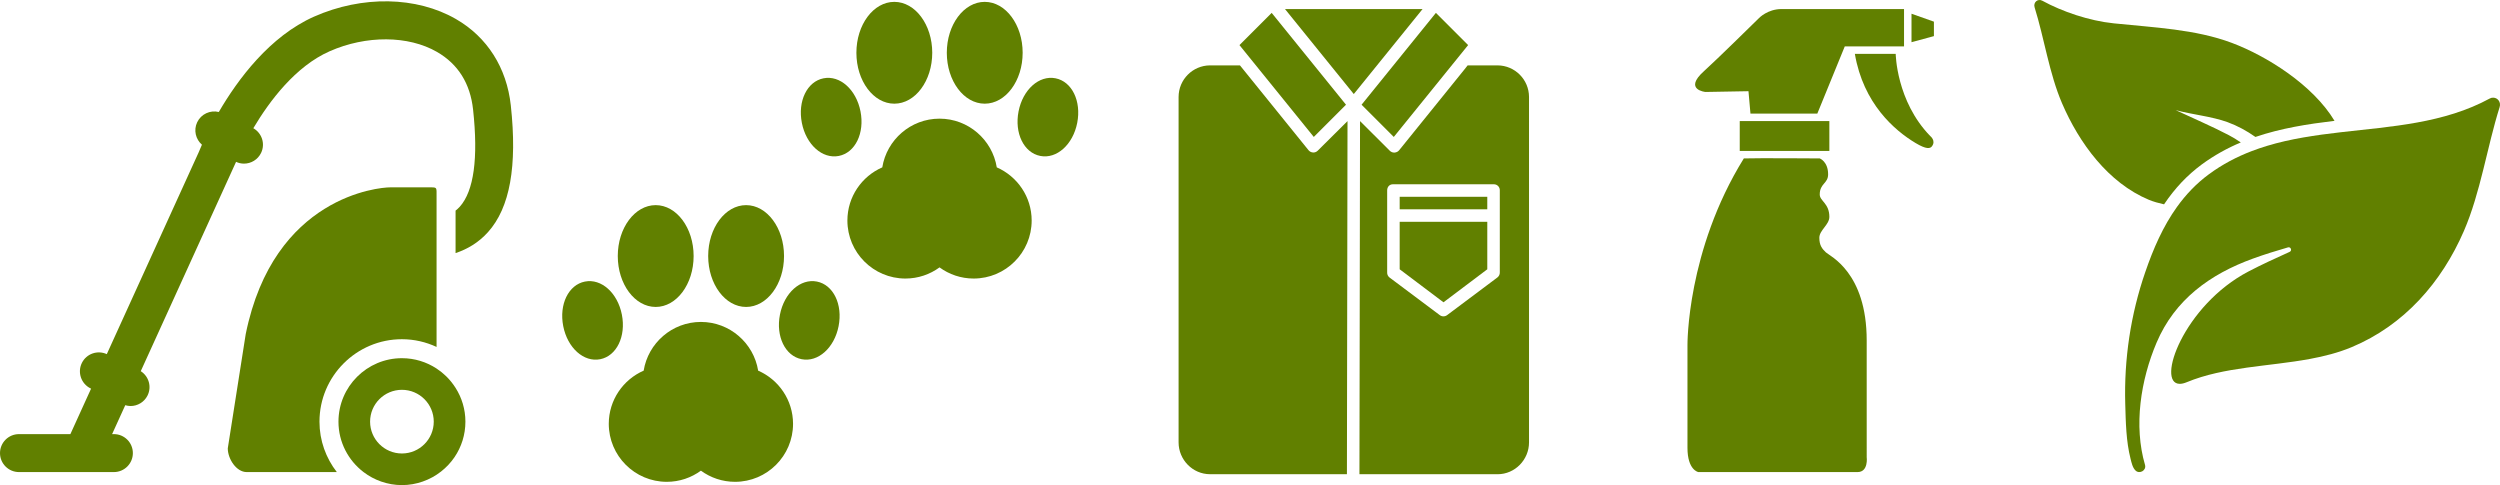
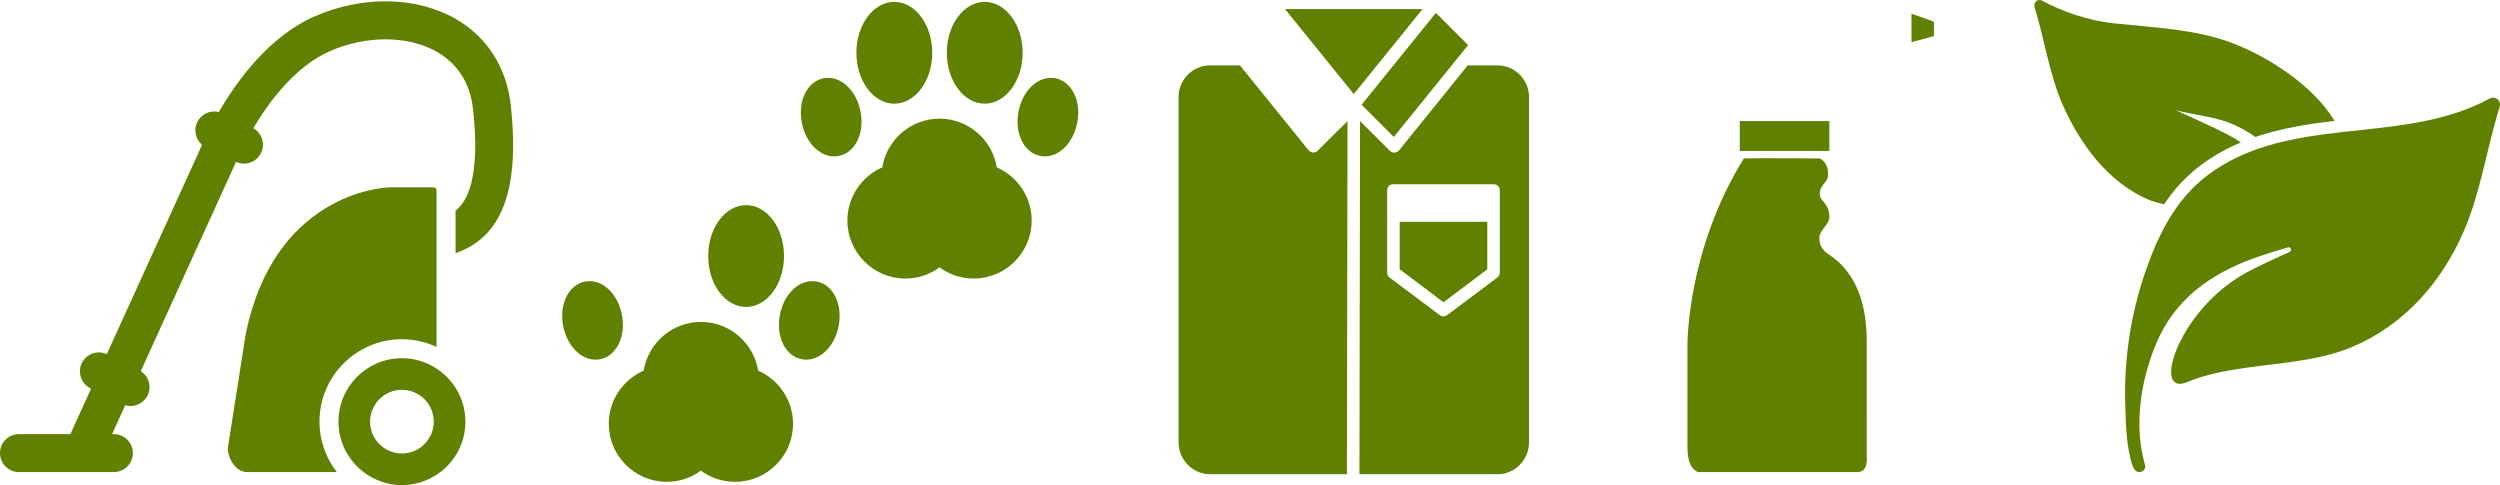
<svg xmlns="http://www.w3.org/2000/svg" version="1.1" x="0px" y="0px" width="207.976px" height="40.358px" viewBox="0 0 207.976 40.358" style="enable-background:new 0 0 207.976 40.358;" xml:space="preserve">
  <style type="text/css">
	.st0{fill:#618000;}
</style>
  <defs>
</defs>
  <g>
    <g>
      <path class="st0" d="M37.933,1.586c-3.279-1.892-7.799-1.972-11.794-0.208c-3.697,1.634-6.361,5.233-7.936,7.938    c-0.709-0.173-1.468,0.164-1.797,0.85c-0.315,0.656-0.131,1.417,0.393,1.872c-0.144,0.32-0.231,0.535-0.264,0.618L8.884,29.461    c-0.771-0.355-1.69-0.039-2.071,0.728c-0.388,0.781-0.069,1.728,0.711,2.117l0.052,0.026l-1.721,3.783H1.579    C0.707,36.114,0,36.822,0,37.693s0.707,1.579,1.579,1.579h7.895c0.872,0,1.579-0.707,1.579-1.579s-0.707-1.579-1.579-1.579H9.326    l1.095-2.406c0.144,0.042,0.291,0.07,0.437,0.07c0.58,0,1.139-0.321,1.416-0.876c0.362-0.728,0.104-1.594-0.564-2.024    l7.928-17.413c0.214,0.099,0.437,0.148,0.659,0.148c0.588,0,1.153-0.33,1.424-0.896c0.362-0.752,0.068-1.645-0.647-2.05    c1.351-2.276,3.513-5.149,6.344-6.4c3.043-1.345,6.552-1.324,8.938,0.054c1.755,1.013,2.763,2.624,2.999,4.791    c0.441,4.057,0.067,6.778-1.107,8.088c-0.108,0.121-0.227,0.224-0.349,0.322v3.535c0.973-0.328,1.907-0.864,2.699-1.748    c1.825-2.033,2.445-5.48,1.896-10.537C42.154,5.638,40.534,3.086,37.933,1.586z" />
      <path class="st0" d="M33.436,28.219c1.03,0,2.005,0.234,2.882,0.643v-7.438V18.22v-1.844c0-0.872,0.083-0.789-0.789-0.789h-3.093    c-0.872,0-9.672,0.724-11.996,12.214l-1.491,9.498c0,0.872,0.707,1.974,1.579,1.974h7.493c-0.902-1.161-1.444-2.614-1.444-4.194    C26.577,31.296,29.655,28.219,33.436,28.219z" />
      <path class="st0" d="M37.108,31.292c-0.242-0.234-0.506-0.446-0.789-0.632c-0.83-0.543-1.819-0.862-2.882-0.862    c-2.912,0-5.28,2.369-5.28,5.28c0,1.71,0.821,3.229,2.086,4.194c0.441,0.336,0.934,0.604,1.467,0.789    c0.542,0.189,1.122,0.296,1.727,0.296c0.606,0,1.185-0.107,1.728-0.296c0.559-0.194,1.076-0.479,1.532-0.838    c0.43-0.338,0.808-0.738,1.115-1.191c0.572-0.844,0.906-1.861,0.906-2.954c0-1.034-0.303-1.997-0.819-2.811    C37.672,31.911,37.408,31.583,37.108,31.292z M33.436,32.429c1.462,0,2.648,1.186,2.648,2.648s-1.186,2.648-2.648,2.648    s-2.648-1.186-2.648-2.648S31.973,32.429,33.436,32.429z" />
    </g>
  </g>
  <g>
    <path class="st0" d="M115.95,11.393l6.184-7.642l-2.68-2.68l-6.184,7.641L115.95,11.393z" />
    <path class="st0" d="M106.899,0.753l5.723,7.072l5.723-7.072H106.899z" />
-     <path class="st0" d="M111.975,8.712l-6.184-7.641l-2.68,2.68l6.184,7.641L111.975,8.712z" />
    <path class="st0" d="M109.254,12.688c-0.009,0-0.018-0.002-0.027-0.003c-0.148-0.009-0.285-0.081-0.377-0.197l-5.698-7.05h-2.492   c-1.446,0.01-2.613,1.186-2.613,2.632v28.733c0,1.441,1.171,2.646,2.613,2.646h11.391l0.049-29.374l-2.478,2.461   C109.524,12.634,109.391,12.689,109.254,12.688L109.254,12.688z" />
    <path class="st0" d="M124.586,5.439h-2.492l-0.24,0.305l-5.458,6.755c-0.093,0.115-0.23,0.185-0.377,0.193   c-0.009,0-0.018,0.003-0.027,0.003c-0.138,0.001-0.27-0.052-0.368-0.148l-2.482-2.474l-0.049,29.378h11.494   c1.442,0,2.613-1.205,2.613-2.646V8.07C127.199,6.624,126.032,5.449,124.586,5.439z M124.769,22.663   c0.005,0.162-0.068,0.317-0.197,0.417l-4.184,3.134c-0.089,0.067-0.197,0.104-0.309,0.104c-0.111,0-0.218-0.036-0.306-0.104   l-4.186-3.134c-0.126-0.101-0.196-0.256-0.188-0.417v-6.826c0-0.288,0.191-0.507,0.479-0.507h8.393   c0.271-0.004,0.494,0.212,0.498,0.483c0,0.008,0,0.016,0,0.024L124.769,22.663z" />
    <path class="st0" d="M116.44,22.402l3.644,2.746l3.644-2.746v-3.949h-7.288V22.402z" />
-     <path class="st0" d="M116.44,16.371h7.288v1.041h-7.288V16.371z" />
  </g>
  <g>
    <g>
      <g>
-         <path class="st0" d="M141.878,7.651l3.578-0.064l0.165,1.864h5.562l2.284-5.591h4.93V0.753c0,0-9.035,0-10.194,0     s-1.871,0.751-1.871,0.751s-3.559,3.503-4.58,4.418C140.027,7.471,141.878,7.651,141.878,7.651z" />
        <polygon class="st0" points="159.019,3.511 160.883,3.005 160.883,1.802 159.019,1.142    " />
        <rect x="144.73" y="10.072" class="st0" width="7.455" height="2.485" />
        <path class="st0" d="M155.291,28.322c0-5.669-3.063-7.015-3.393-7.326c-0.33-0.311-0.547-0.599-0.547-1.22     c0-0.621,0.834-1.083,0.834-1.731c0-1.139-0.8-1.32-0.8-1.863c0-0.933,0.697-0.903,0.697-1.68c0-1.064-0.695-1.323-0.695-1.323     s-5.158-0.039-6.317,0c-4.767,7.688-4.689,15.532-4.689,15.532s0,6.679,0,8.542c0,1.864,0.904,2.019,0.904,2.019     s12.315,0,13.242,0s0.765-1.243,0.765-1.243S155.291,36.011,155.291,28.322z" />
-         <path class="st0" d="M160.574,11.315c-2.825-2.909-2.869-6.834-2.869-6.834h-3.399c0.706,4.142,3.306,6.372,5.051,7.417     c0.908,0.544,1.212,0.465,1.357,0.279C161.082,11.703,160.574,11.315,160.574,11.315z" />
      </g>
    </g>
  </g>
  <g>
    <g>
-       <path class="st0" d="M54.548,25.535c1.74,0,3.155-1.899,3.155-4.235s-1.415-4.235-3.155-4.235c-1.74,0-3.155,1.899-3.155,4.235    S52.808,25.535,54.548,25.535z" />
      <path class="st0" d="M62.069,25.535c1.738,0,3.155-1.899,3.155-4.235s-1.417-4.235-3.155-4.235c-1.74,0-3.155,1.899-3.155,4.235    S60.329,25.535,62.069,25.535z" />
      <path class="st0" d="M67.959,23.423c-1.368-0.269-2.719,0.938-3.075,2.75c-0.356,1.811,0.435,3.44,1.804,3.709    c1.367,0.269,2.719-0.938,3.075-2.749C70.119,25.322,69.325,23.692,67.959,23.423z" />
      <path class="st0" d="M51.734,26.174c-0.357-1.813-1.707-3.02-3.075-2.75c-1.367,0.269-2.16,1.898-1.803,3.711    c0.356,1.811,1.708,3.018,3.075,2.749C51.298,29.613,52.09,27.984,51.734,26.174z" />
      <path class="st0" d="M63.071,30.834c-0.371-2.294-2.365-4.052-4.762-4.052c-2.397,0-4.391,1.758-4.762,4.052    c-1.706,0.744-2.903,2.447-2.903,4.424c0,2.661,2.165,4.825,4.825,4.825c1.061,0,2.042-0.345,2.84-0.928    c0.797,0.583,1.779,0.928,2.84,0.928c2.661,0,4.825-2.165,4.825-4.825C65.973,33.281,64.777,31.578,63.071,30.834z" />
      <path class="st0" d="M74.399,8.625c1.74,0,3.155-1.899,3.155-4.235s-1.415-4.235-3.155-4.235c-1.74,0-3.155,1.899-3.155,4.235    S72.659,8.625,74.399,8.625z" />
      <path class="st0" d="M81.92,8.625c1.738,0,3.155-1.899,3.155-4.235s-1.417-4.235-3.155-4.235c-1.74,0-3.155,1.899-3.155,4.235    S80.18,8.625,81.92,8.625z" />
      <path class="st0" d="M87.81,6.513c-1.368-0.269-2.719,0.938-3.075,2.75c-0.356,1.811,0.435,3.44,1.804,3.709    c1.367,0.269,2.719-0.938,3.075-2.749C89.97,8.411,89.177,6.782,87.81,6.513z" />
      <path class="st0" d="M69.781,12.973c1.368-0.269,2.16-1.899,1.804-3.709c-0.357-1.813-1.707-3.02-3.075-2.75    c-1.367,0.269-2.16,1.898-1.803,3.711C67.063,12.035,68.414,13.242,69.781,12.973z" />
      <path class="st0" d="M82.922,13.923c-0.371-2.294-2.365-4.052-4.762-4.052c-2.397,0-4.391,1.758-4.762,4.052    c-1.706,0.744-2.903,2.447-2.903,4.424c0,2.661,2.165,4.825,4.825,4.825c1.061,0,2.042-0.345,2.84-0.928    c0.797,0.583,1.779,0.928,2.84,0.928c2.661,0,4.825-2.165,4.825-4.825C85.825,16.37,84.628,14.668,82.922,13.923z" />
    </g>
  </g>
  <g>
    <g>
      <path class="st0" d="M171.542,8.592c1.429,3.323,3.84,6.609,7.215,8.026c0.385,0.161,0.823,0.281,1.272,0.381    c0.899-1.34,1.93-2.428,3.138-3.319c1.039-0.762,2.127-1.36,3.246-1.83c-0.321-0.225-0.658-0.429-1.011-0.614    c-1.404-0.734-2.925-1.38-4.406-2.075c1.392,0.377,2.99,0.518,4.322,1.003c0.831,0.305,1.597,0.726,2.311,1.228    c2.131-0.726,4.358-1.075,6.581-1.34c-1.802-2.994-5.646-5.397-8.543-6.485c-3.026-1.136-6.453-1.276-9.819-1.625    c-2.063-0.213-4.306-0.983-5.947-1.882c-0.373-0.205-0.77,0.136-0.642,0.55C170.065,3.191,170.475,6.112,171.542,8.592z" />
      <path class="st0" d="M207.116,8.199c-3.796,2.063-8.15,2.315-12.416,2.805c-2.083,0.241-4.145,0.538-6.108,1.132    c-0.425,0.128-0.851,0.273-1.268,0.433c-1.24,0.474-2.436,1.095-3.563,1.926c-1.059,0.778-1.926,1.701-2.656,2.717    c-1.164,1.621-1.974,3.487-2.64,5.425c-1.216,3.519-1.774,7.259-1.665,10.979c0.044,1.509,0.068,3.078,0.441,4.551    c0.084,0.325,0.165,0.738,0.417,0.979c0.329,0.317,0.919-0.008,0.787-0.469c-0.955-3.254-0.361-7.058,0.959-10.168    c1.517-3.575,4.446-5.702,8.026-6.998c0.951-0.345,1.922-0.646,2.909-0.931c0.02-0.008,0.04-0.008,0.06-0.008    c0.197,0,0.281,0.289,0.076,0.381c-1.164,0.526-2.319,1.055-3.419,1.629c-5.385,2.809-7.737,9.35-5.718,9.35    c0.165,0,0.357-0.044,0.578-0.136c3.114-1.288,6.814-1.3,10.237-1.934c1.204-0.221,2.376-0.522,3.475-0.979    c4.366-1.822,7.488-5.385,9.346-9.671c1.384-3.198,1.922-6.974,2.969-10.297c0.136-0.425-0.165-0.79-0.534-0.79    C207.316,8.119,207.216,8.143,207.116,8.199z" />
    </g>
  </g>
</svg>